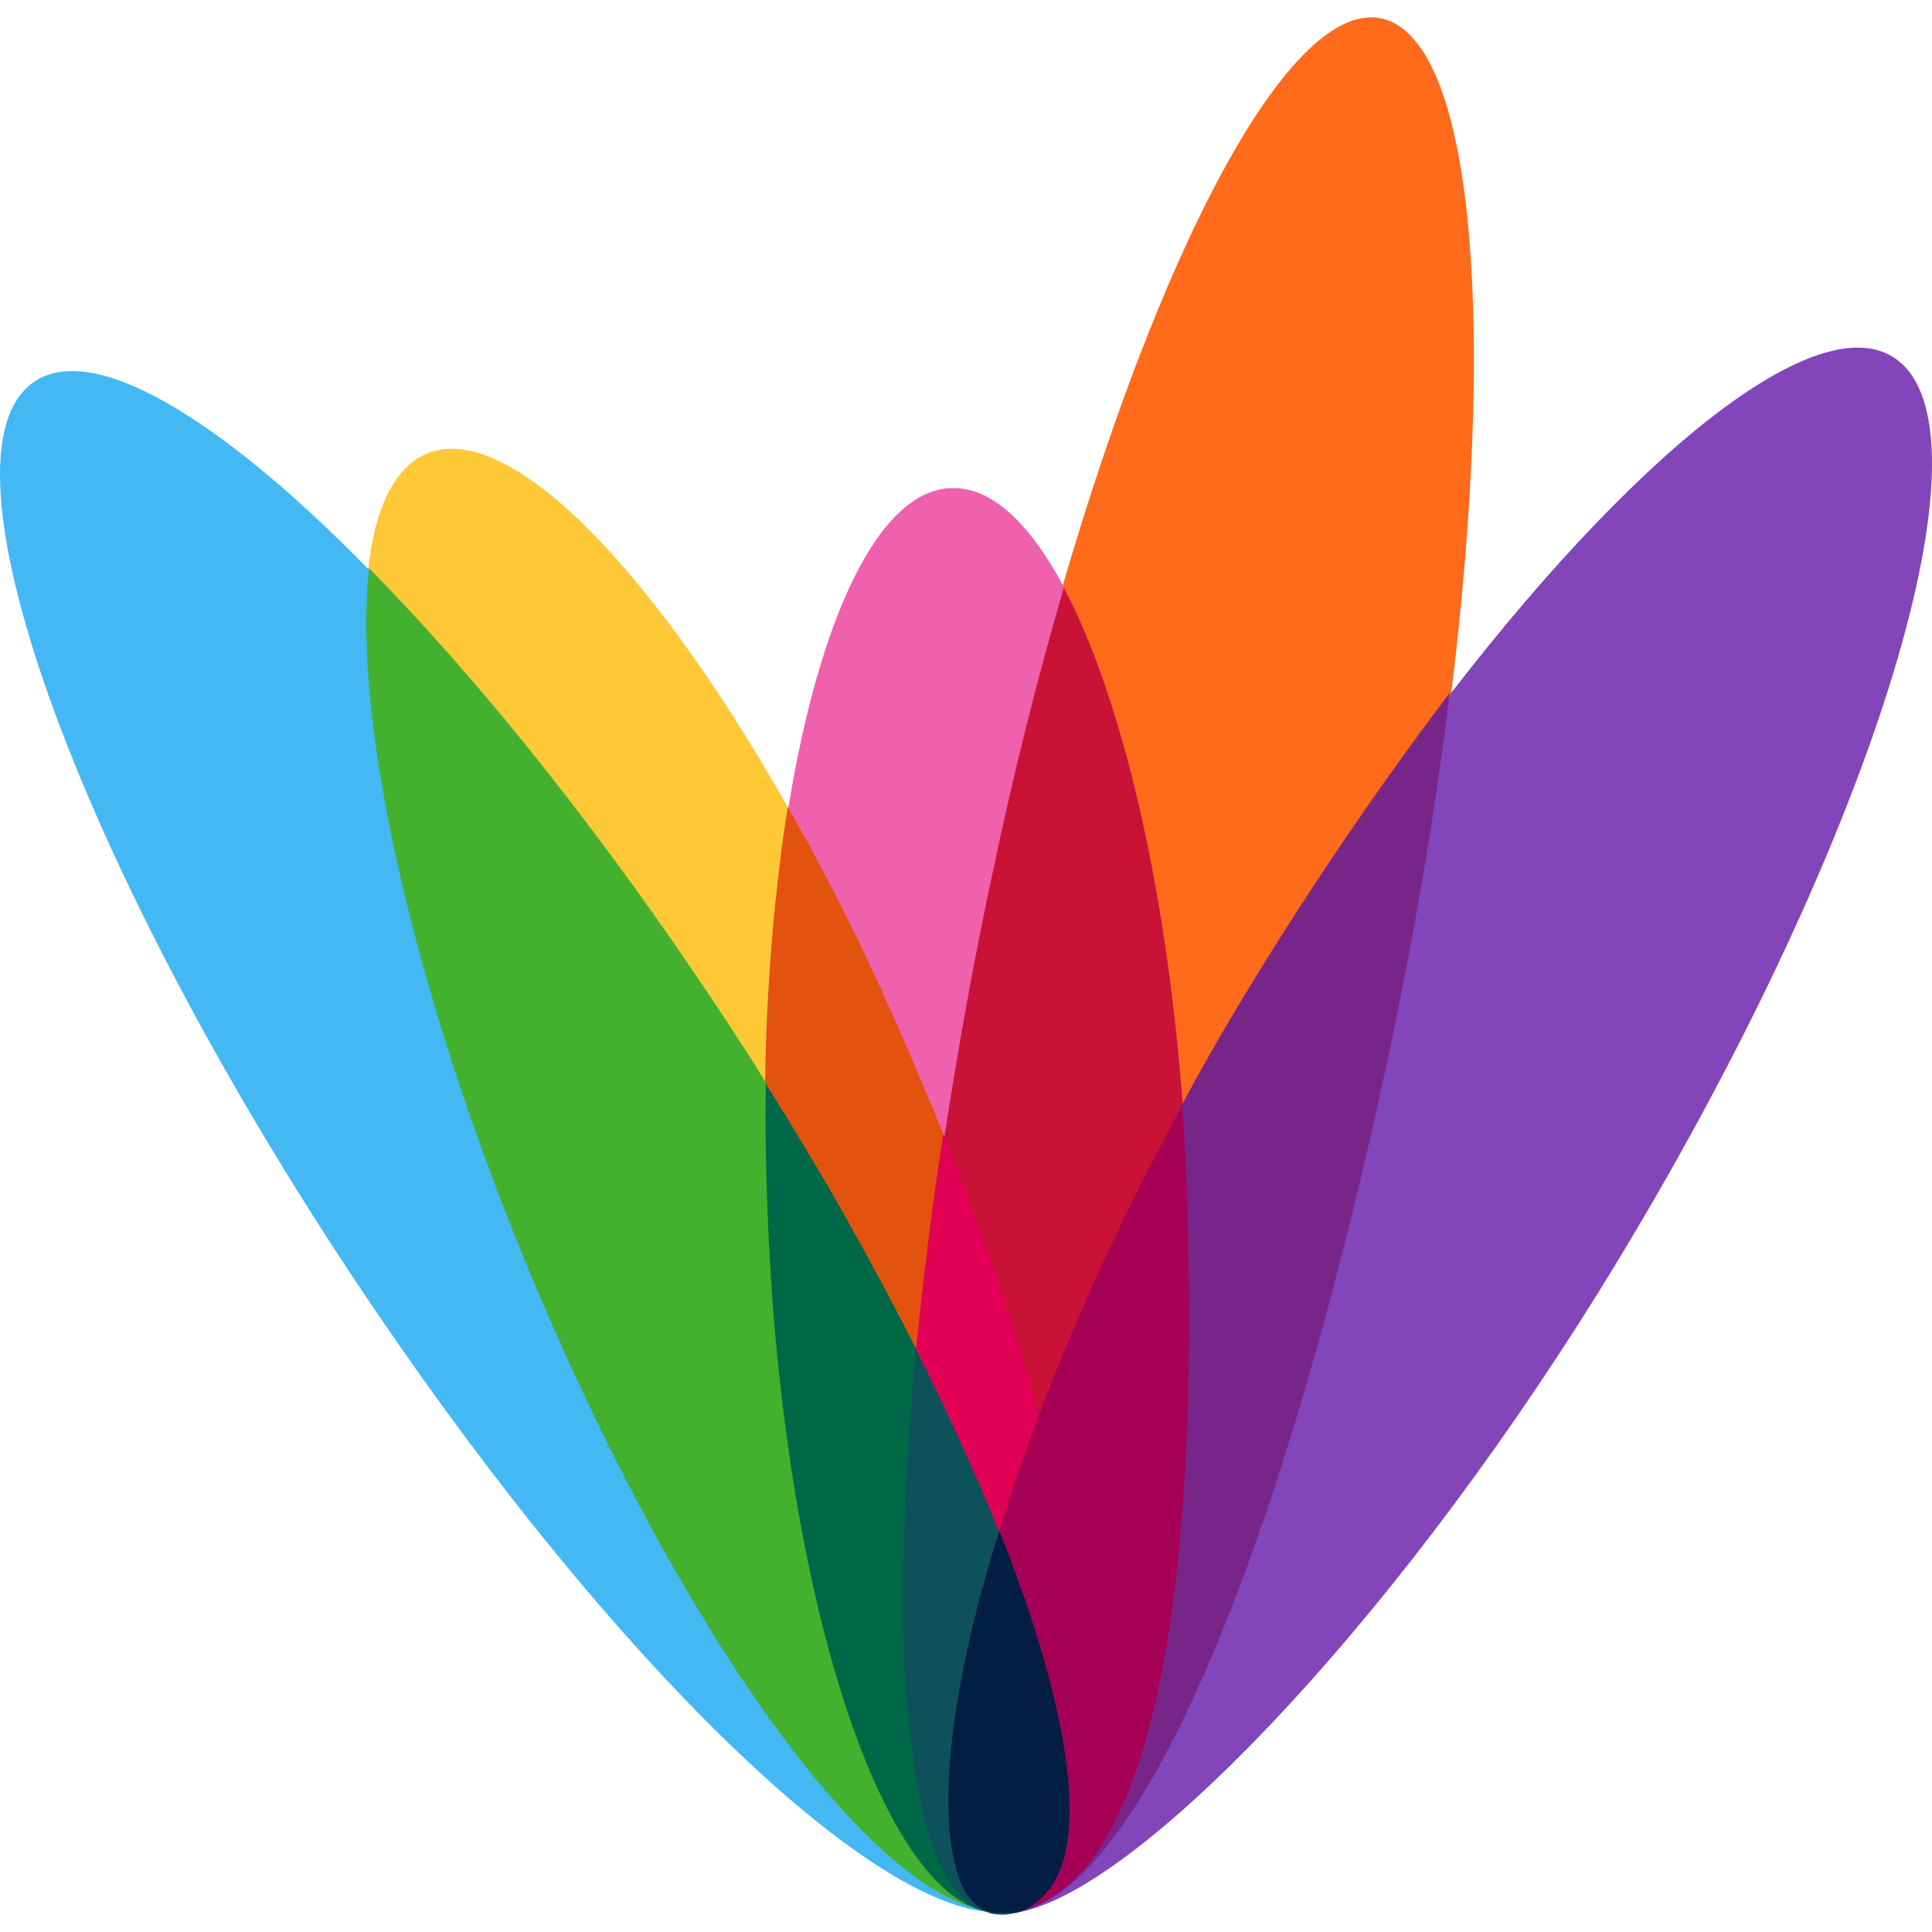
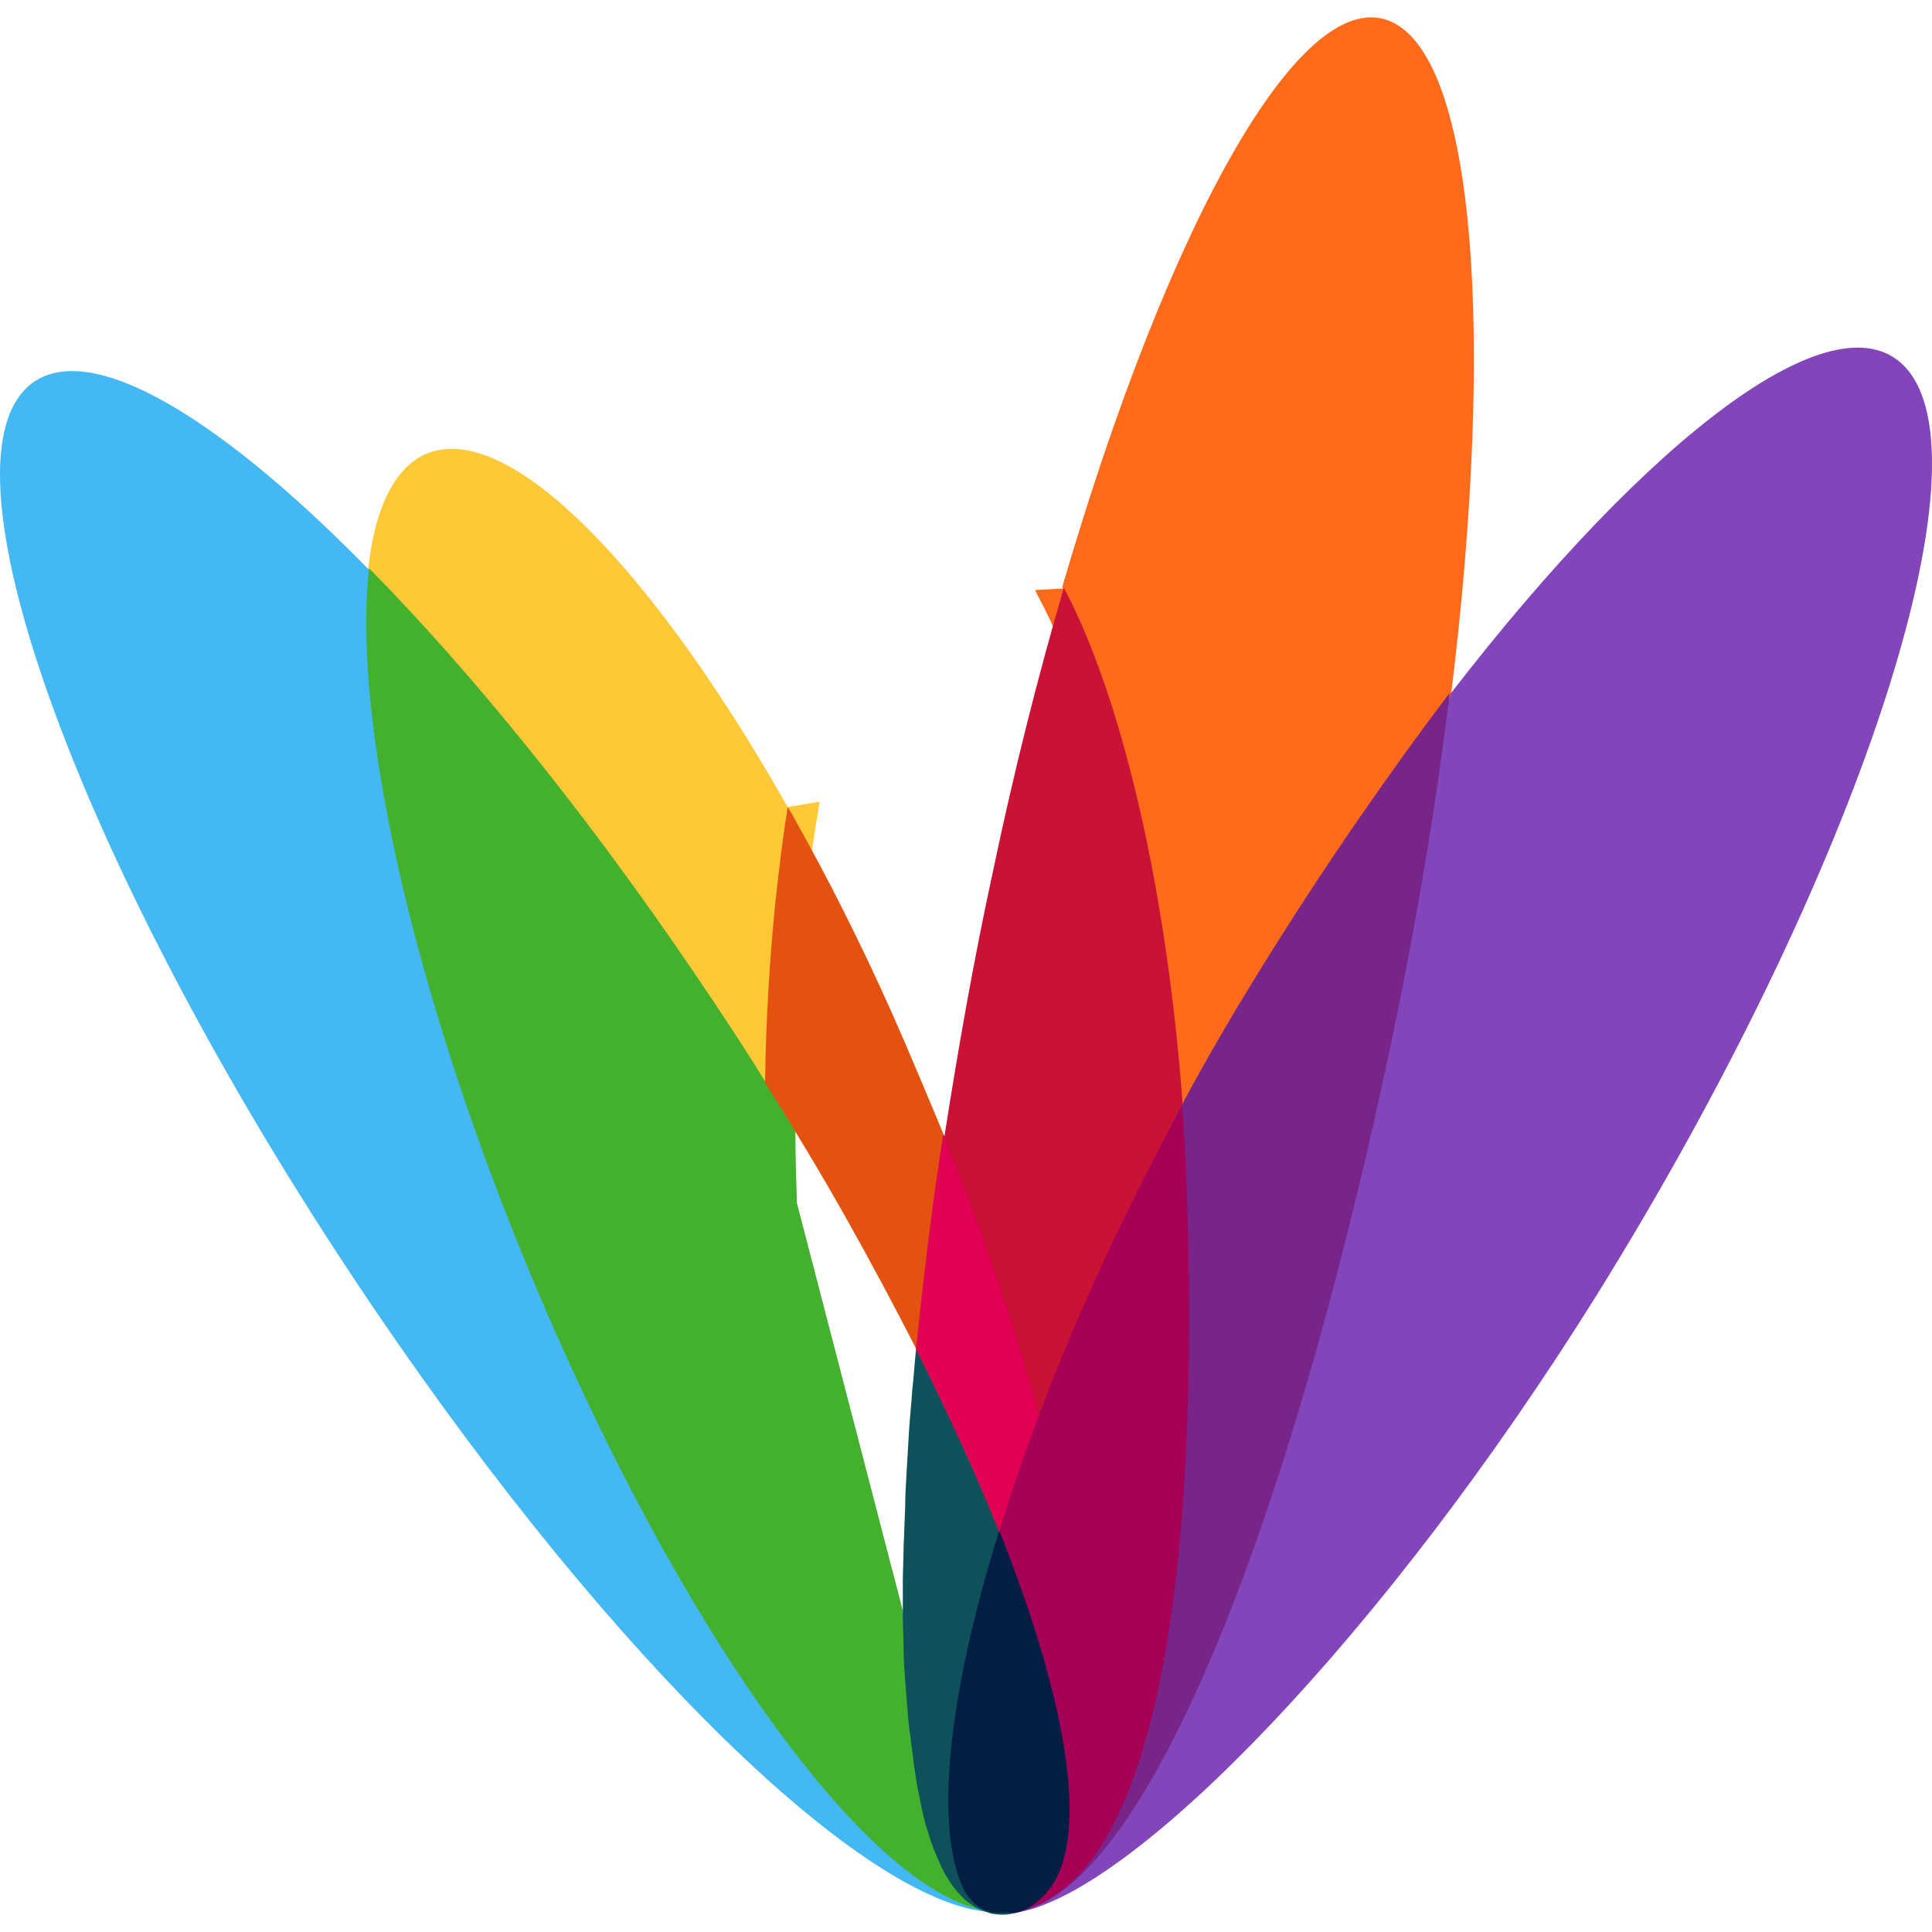
<svg xmlns="http://www.w3.org/2000/svg" width="20" height="20" viewBox="0 0 20 20" fill="none">
  <path d="M8.154 8.355C6.64 5.681 5.061 4.159 4.264 4.787C4.022 4.981 3.869 5.359 3.813 5.883L3.49 5.996L3.595 6.1C4.674 7.196 5.826 8.629 6.922 10.24C7.171 10.611 7.421 10.989 7.663 11.368L8.218 12.262L8.234 11.215C8.251 10.208 8.323 9.258 8.468 8.404L8.484 8.299L8.154 8.355Z" fill="#FFC836" />
  <path d="M10.2 19.462C9.91 19.39 9.281 19.059 8.291 17.723C7.501 16.643 6.704 15.201 5.971 13.55C5.319 12.06 4.795 10.538 4.465 9.153C4.183 7.977 4.054 6.938 4.094 6.181L3.805 5.883C2.17 4.215 0.808 3.45 0.253 4.038C-0.658 5.005 0.969 9.274 3.885 13.566C6.358 17.207 8.951 19.704 10.248 19.793C10.28 19.8 10.345 19.8 10.345 19.8L10.369 19.793L10.393 19.494L10.2 19.462Z" fill="#44B8F3" />
  <path d="M15.024 7.171C15.475 3.483 15.274 0.639 14.412 0.229C13.494 -0.206 12.108 2.266 10.997 6.076C10.997 6.084 11.005 6.084 11.005 6.092L10.715 6.108L10.763 6.205C11.359 7.316 11.802 9.29 11.963 11.472L12.028 12.35L12.447 11.577C12.713 11.094 12.994 10.611 13.284 10.135C13.913 9.129 14.557 8.186 15.217 7.333L15.258 7.276L15.024 7.171Z" fill="#FF6A1B" />
-   <path d="M8.105 8.798C8.46 9.451 8.806 10.152 9.128 10.884C9.265 11.199 9.402 11.521 9.531 11.835L9.885 12.713L10.03 11.779C10.167 10.884 10.336 9.974 10.53 9.064C10.747 8.057 10.812 7.703 11.086 6.785L11.013 6.076C10.659 5.416 10.264 5.037 9.845 5.053C9.096 5.077 8.484 6.39 8.162 8.355L8.105 8.798Z" fill="#EF60AD" />
  <path d="M10.554 19.793C11.754 19.567 14.323 16.941 16.53 13.405C19.244 9.04 20.654 4.723 19.704 3.781C18.979 3.064 17.078 4.514 15.024 7.171" fill="#8345BA" />
  <path d="M10.046 19.374L9.966 19.06L8.25 12.455C8.242 12.205 8.234 11.956 8.234 11.706L7.928 11.207C7.695 10.828 7.445 10.45 7.187 10.071C6.044 8.388 4.876 6.954 3.821 5.883C3.635 7.518 4.336 10.554 5.697 13.671C7.203 17.11 8.983 19.503 10.151 19.768L10.046 19.374Z" fill="#43B12E" />
-   <path d="M10.28 19.793H10.296L10.336 19.486C10.32 19.486 10.312 19.478 10.304 19.478C10.111 19.43 9.861 19.003 9.74 17.956C9.628 16.965 9.644 15.588 9.797 13.993L9.805 13.905L9.765 13.824C9.305 12.914 8.774 11.98 8.186 11.046L7.977 10.707L7.952 10.667L7.928 11.215C7.92 11.633 7.928 12.06 7.944 12.503C8.081 16.313 9.048 19.454 10.159 19.776C10.191 19.784 10.24 19.793 10.28 19.793Z" fill="#006847" />
  <path d="M9.765 11.738C9.636 11.424 9.499 11.102 9.362 10.78C9.314 10.667 9.265 10.562 9.217 10.45C8.903 9.749 8.573 9.096 8.234 8.492C8.21 8.444 8.186 8.404 8.154 8.355C8.122 8.565 8.089 8.782 8.065 9.008C8.049 9.121 8.041 9.233 8.025 9.354C7.968 9.934 7.928 10.554 7.92 11.207C8.218 11.682 8.5 12.149 8.758 12.608C9.016 13.067 9.257 13.518 9.483 13.961C9.571 14.138 9.66 14.316 9.74 14.493L9.95 12.213C9.893 12.052 9.829 11.899 9.765 11.738Z" fill="#E3530F" />
  <path d="M9.676 12.358C9.982 13.172 10.248 13.961 10.457 14.718L10.715 15.628L11.053 14.75C11.392 13.873 11.802 12.962 12.278 12.052L12.245 11.456C12.076 9.169 11.609 7.212 11.013 6.084C10.747 6.994 10.498 7.977 10.28 9.016C10.079 9.942 9.918 10.86 9.781 11.738L9.676 12.358Z" fill="#C91235" />
  <path d="M13.075 9.99C12.769 10.482 12.487 10.965 12.229 11.448C11.617 12.568 12.197 13.027 11.827 14.009C11.666 14.428 10.457 15.459 10.337 15.846C11.07 17.69 11.287 19.1 10.812 19.607C10.691 19.736 10.522 19.8 10.329 19.8C10.377 19.8 10.425 19.8 10.474 19.792C10.441 19.8 10.409 19.8 10.377 19.8C10.361 19.8 10.345 19.8 10.329 19.8C10.337 19.8 10.337 19.8 10.345 19.8C10.369 19.8 10.393 19.8 10.409 19.8C10.449 19.8 10.482 19.792 10.522 19.792C10.53 19.792 10.53 19.792 10.538 19.792H10.546C11.851 19.527 13.301 15.934 14.364 10.973C14.646 9.652 14.863 8.371 15.008 7.171C14.38 8.001 13.72 8.951 13.075 9.99Z" fill="#78258A" />
  <path d="M10.337 15.846C10.457 15.459 10.594 15.056 10.755 14.63C10.498 13.72 9.555 13.26 9.483 13.969C9.467 14.114 9.459 14.259 9.443 14.396C9.435 14.533 9.418 14.678 9.41 14.815C9.402 14.952 9.394 15.089 9.386 15.226C9.378 15.354 9.37 15.491 9.37 15.62C9.362 15.749 9.362 15.878 9.354 16.007C9.354 16.128 9.346 16.257 9.346 16.377C9.346 16.498 9.346 16.611 9.346 16.732C9.346 16.845 9.354 16.957 9.354 17.07C9.354 17.175 9.362 17.288 9.37 17.392C9.378 17.497 9.386 17.594 9.394 17.698C9.402 17.795 9.41 17.892 9.426 17.988C9.435 18.077 9.451 18.165 9.459 18.262C9.475 18.343 9.483 18.431 9.499 18.512C9.515 18.592 9.531 18.665 9.547 18.745C9.563 18.818 9.58 18.89 9.604 18.955C9.62 19.019 9.644 19.084 9.668 19.148C9.692 19.204 9.716 19.261 9.741 19.317C9.765 19.366 9.789 19.414 9.821 19.462C9.845 19.503 9.878 19.543 9.91 19.583C9.942 19.615 9.966 19.647 10.006 19.68C10.039 19.704 10.071 19.728 10.111 19.752C10.159 19.776 10.208 19.792 10.256 19.808C10.345 19.825 10.409 19.825 10.49 19.808C10.554 19.8 10.611 19.776 10.667 19.744C10.691 19.728 10.723 19.712 10.747 19.688C10.772 19.663 10.788 19.639 10.812 19.615C11.287 19.092 11.07 17.69 10.337 15.846Z" fill="#0D525A" />
  <path d="M10.755 14.63C10.498 13.72 10.168 12.737 9.765 11.738C9.644 12.511 9.555 13.261 9.483 13.969C9.813 14.63 10.103 15.258 10.337 15.846C10.457 15.459 10.594 15.049 10.755 14.63Z" fill="#E10054" />
  <path d="M10.836 14.775L10.755 14.63H10.659L10.441 14.984L10.336 15.846L10.473 15.967L10.836 14.775Z" fill="#E10054" />
  <path d="M12.286 12.35C12.278 12.044 12.261 11.746 12.237 11.448C11.625 12.568 11.134 13.647 10.763 14.63C10.602 15.049 10.465 15.459 10.345 15.846C9.805 17.586 9.692 18.923 9.974 19.535C9.998 19.591 10.039 19.648 10.087 19.696C10.127 19.736 10.184 19.768 10.24 19.784C10.256 19.793 10.28 19.8 10.304 19.8C10.32 19.8 10.328 19.8 10.345 19.8C10.369 19.8 10.401 19.8 10.425 19.8C10.441 19.8 10.465 19.8 10.482 19.8C10.514 19.8 10.538 19.793 10.57 19.784C10.594 19.776 10.618 19.768 10.643 19.752C11.988 19.333 12.422 16.2 12.286 12.35Z" fill="#A60056" />
  <path d="M9.966 19.535C9.99 19.591 10.031 19.648 10.079 19.696C10.119 19.736 10.175 19.769 10.232 19.785C10.248 19.793 10.272 19.801 10.296 19.801C10.312 19.801 10.32 19.801 10.337 19.801C10.361 19.801 10.393 19.801 10.417 19.801C10.433 19.801 10.457 19.801 10.473 19.801C10.506 19.801 10.53 19.793 10.562 19.785C10.618 19.769 10.675 19.736 10.723 19.696C10.755 19.672 10.788 19.64 10.82 19.608C11.295 19.1 11.078 17.691 10.345 15.846C9.797 17.586 9.684 18.923 9.966 19.535Z" fill="#031E45" />
</svg>